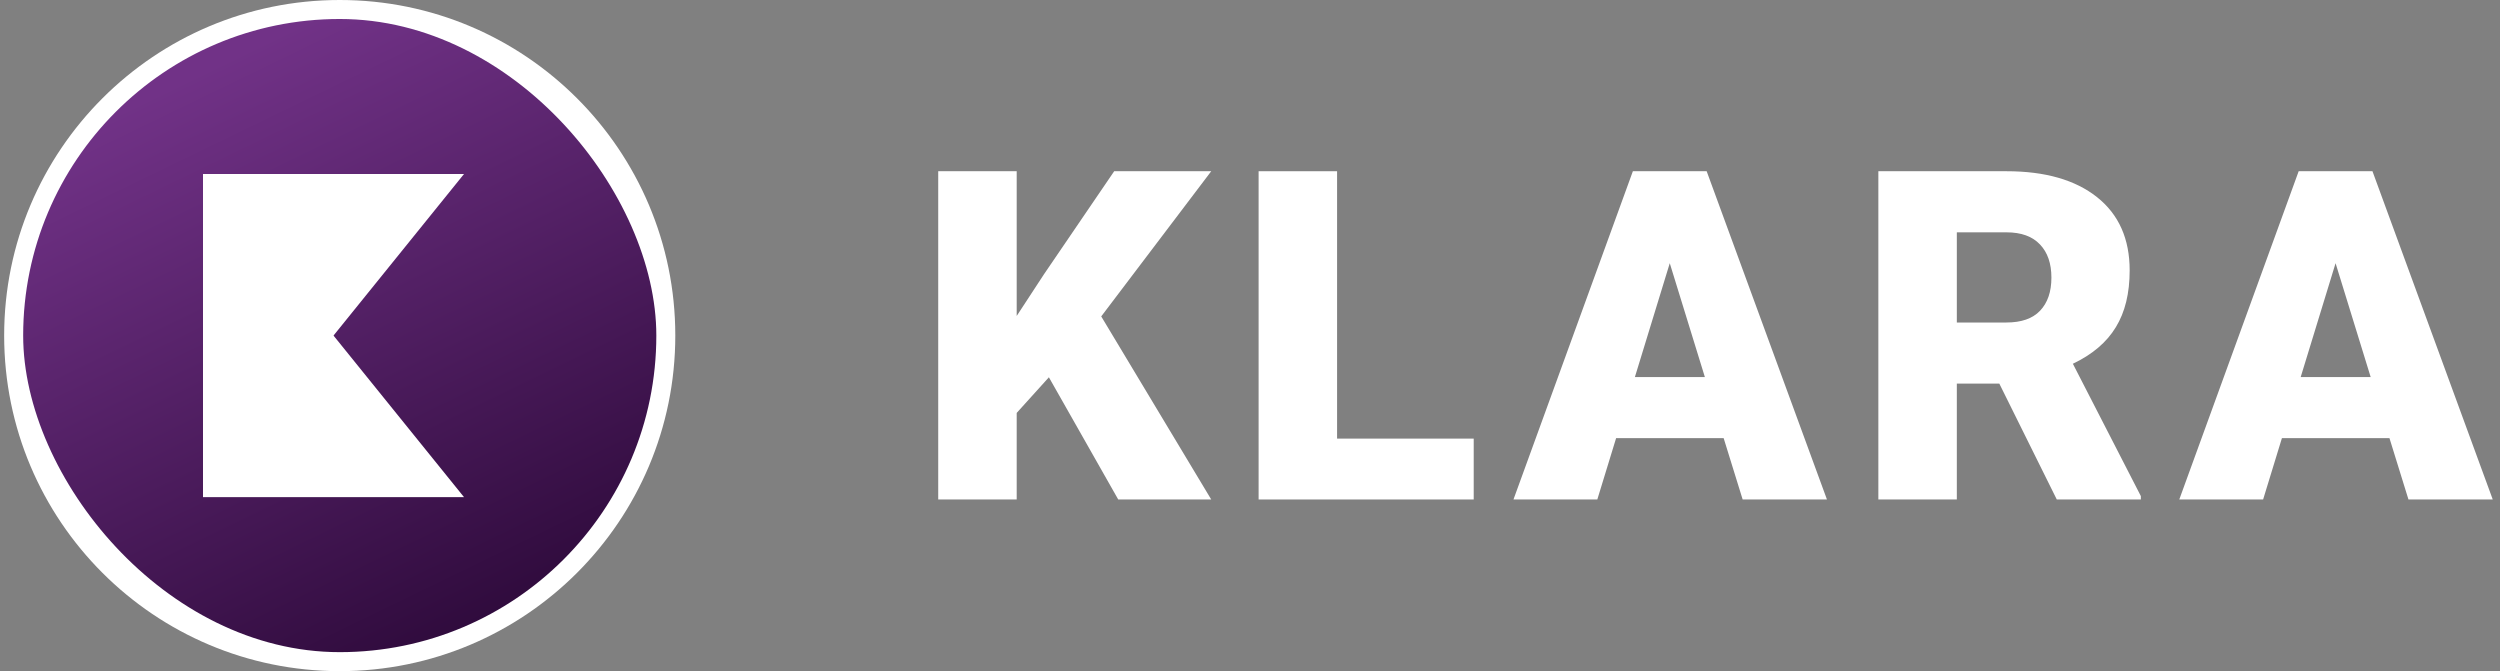
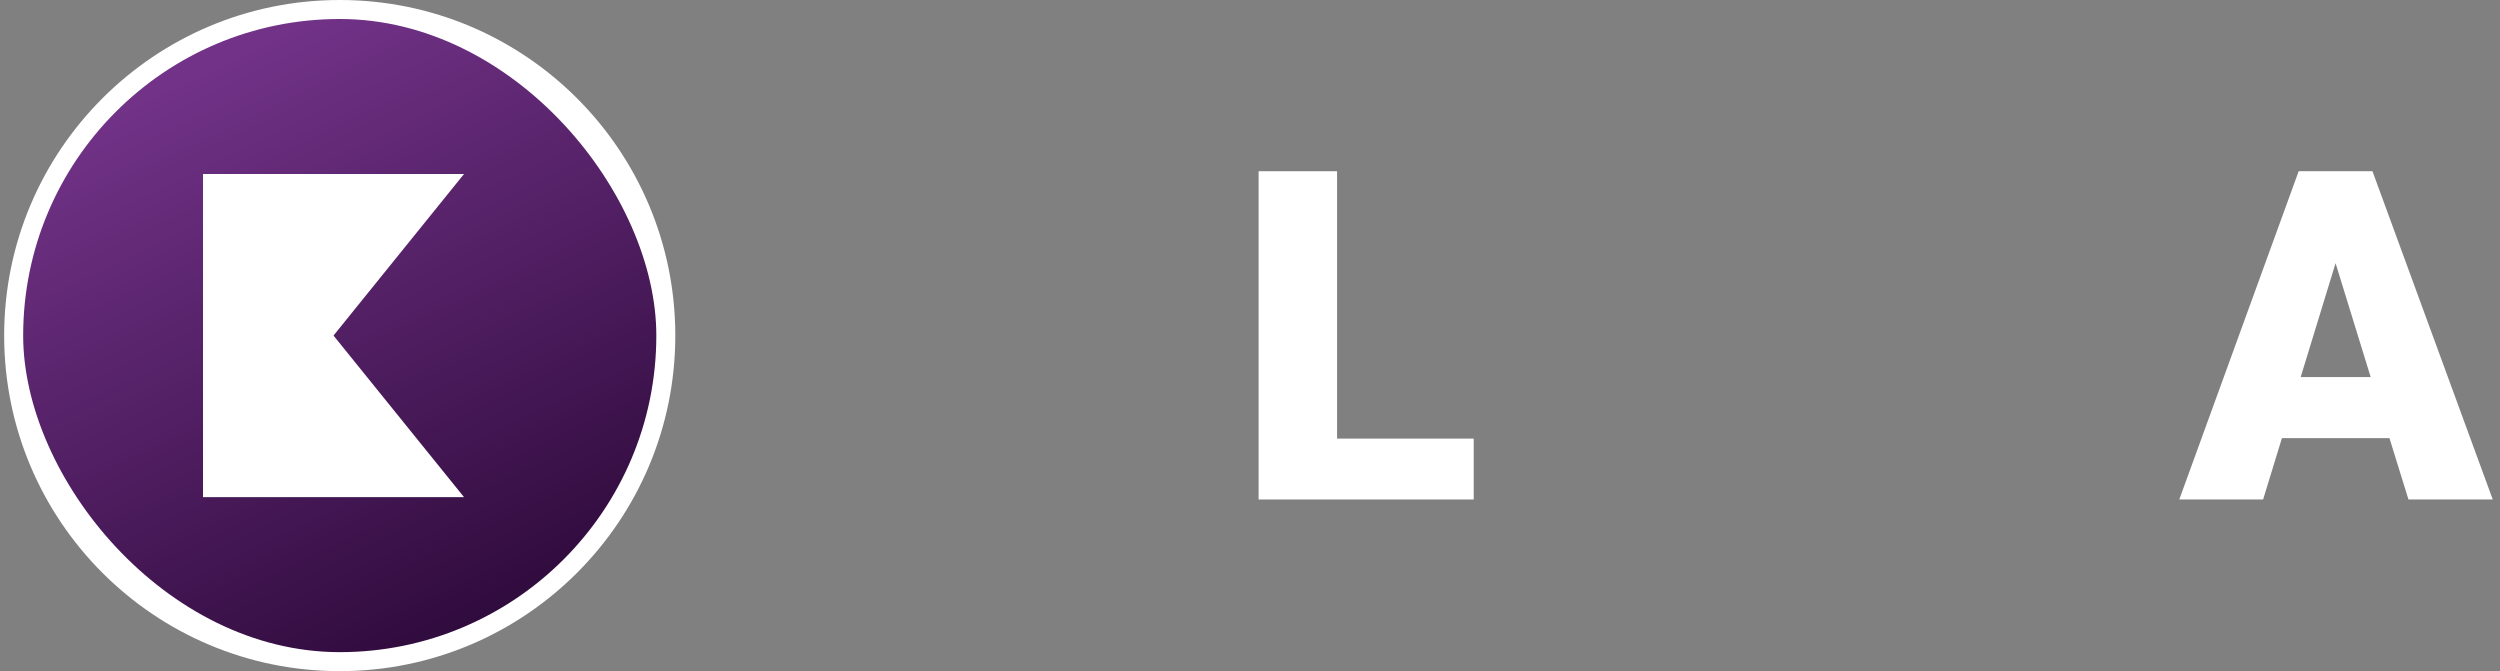
<svg xmlns="http://www.w3.org/2000/svg" width="149px" height="40px" viewBox="0 0 149 40" version="1.1">
  <rect x="0" y="0" width="149" height="40" fill="#808080" stroke="none" />
  <title>Logo_KLARA_ePost</title>
  <desc>Created with Sketch.</desc>
  <defs>
    <linearGradient x1="25.196%" y1="9.467%" x2="69.13%" y2="100.047%" id="linearGradient-1">
      <stop stop-color="#713287" offset="0%" />
      <stop stop-color="#2E0A3B" offset="100%" />
    </linearGradient>
  </defs>
  <g id="Page-1" stroke="none" stroke-width="1" fill="none" fill-rule="evenodd">
    <g id="Logo_KLARA_ePost">
      <circle id="Oval" fill="#FFFFFF" cx="20.248" cy="20" r="20" />
      <rect id="Rectangle" fill="url(#linearGradient-1)" x="1.381" y="1.132" width="37.736" height="37.736" rx="18.868" />
      <polygon id="Path" fill="#FFFFFF" points="12.099 10.37 12.099 29.629 27.655 29.629" />
      <polygon id="Path" fill="#FFFFFF" points="12.099 29.629 12.099 10.37 27.655 10.37" />
-       <polygon id="Path" fill="#FFFFFF" points="62.514 22.486 60.595 24.61 60.595 29.769 55.918 29.769 55.918 10.205 60.595 10.205 60.595 18.832 62.221 16.346 66.406 10.205 72.189 10.205 65.633 18.858 72.189 29.769 66.646 29.769" />
      <polygon id="Path" fill="#FFFFFF" points="79.69 26.141 87.833 26.141 87.833 29.769 75.013 29.769 75.013 10.205 79.69 10.205" />
-       <path d="M102.73,26.114 L96.32,26.114 L95.2,29.769 L90.203,29.769 L97.319,10.205 L101.717,10.205 L108.886,29.769 L103.862,29.769 L102.73,26.114 Z M97.439,22.473 L101.61,22.473 L99.518,15.687 L97.439,22.473 Z" id="Shape" fill="#FFFFFF" fill-rule="nonzero" />
-       <path d="M119.159,22.863 L116.627,22.863 L116.627,29.769 L111.95,29.769 L111.95,10.205 L119.586,10.205 C121.887,10.205 123.686,10.72 124.983,11.75 C126.28,12.78 126.928,14.236 126.928,16.117 C126.928,17.479 126.653,18.608 126.102,19.503 C125.56,20.399 124.707,21.125 123.543,21.68 L127.595,29.568 L127.595,29.769 L122.584,29.769 L119.159,22.863 Z M116.627,19.221 L119.586,19.221 C120.474,19.221 121.14,18.988 121.585,18.523 C122.038,18.048 122.264,17.389 122.264,16.547 C122.264,15.705 122.038,15.047 121.585,14.572 C121.131,14.088 120.465,13.847 119.586,13.847 L116.627,13.847 L116.627,19.221 Z" id="Shape" fill="#FFFFFF" fill-rule="nonzero" />
      <path d="M142.412,26.114 L136.002,26.114 L134.882,29.769 L129.885,29.769 L137.001,10.205 L141.399,10.205 L148.568,29.769 L143.544,29.769 L142.412,26.114 Z M137.121,22.473 L141.292,22.473 L139.2,15.687 L137.121,22.473 Z" id="Shape" fill="#FFFFFF" fill-rule="nonzero" />
    </g>
  </g>
</svg>